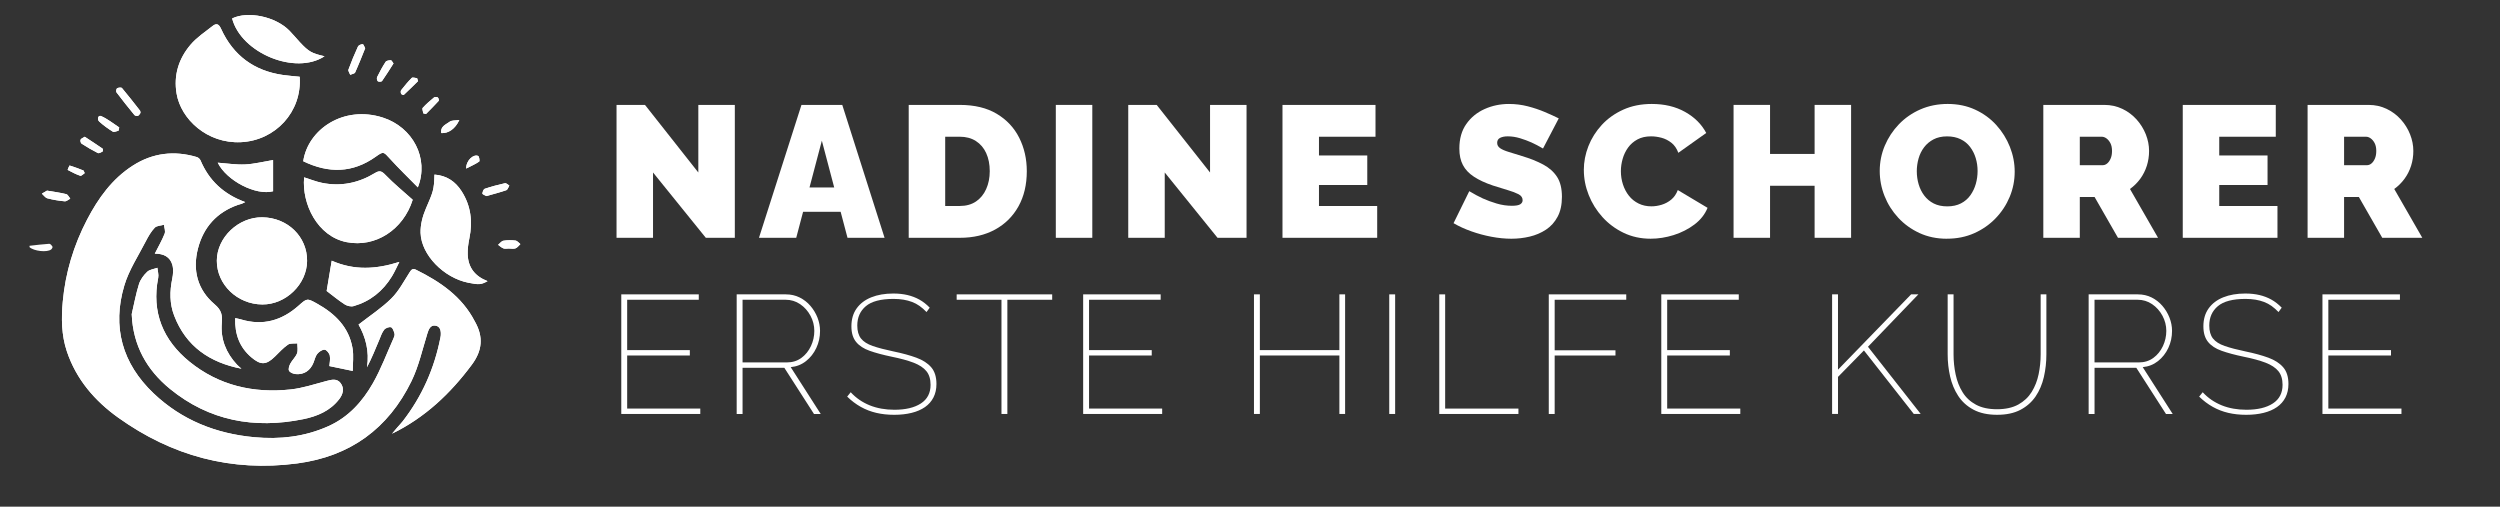
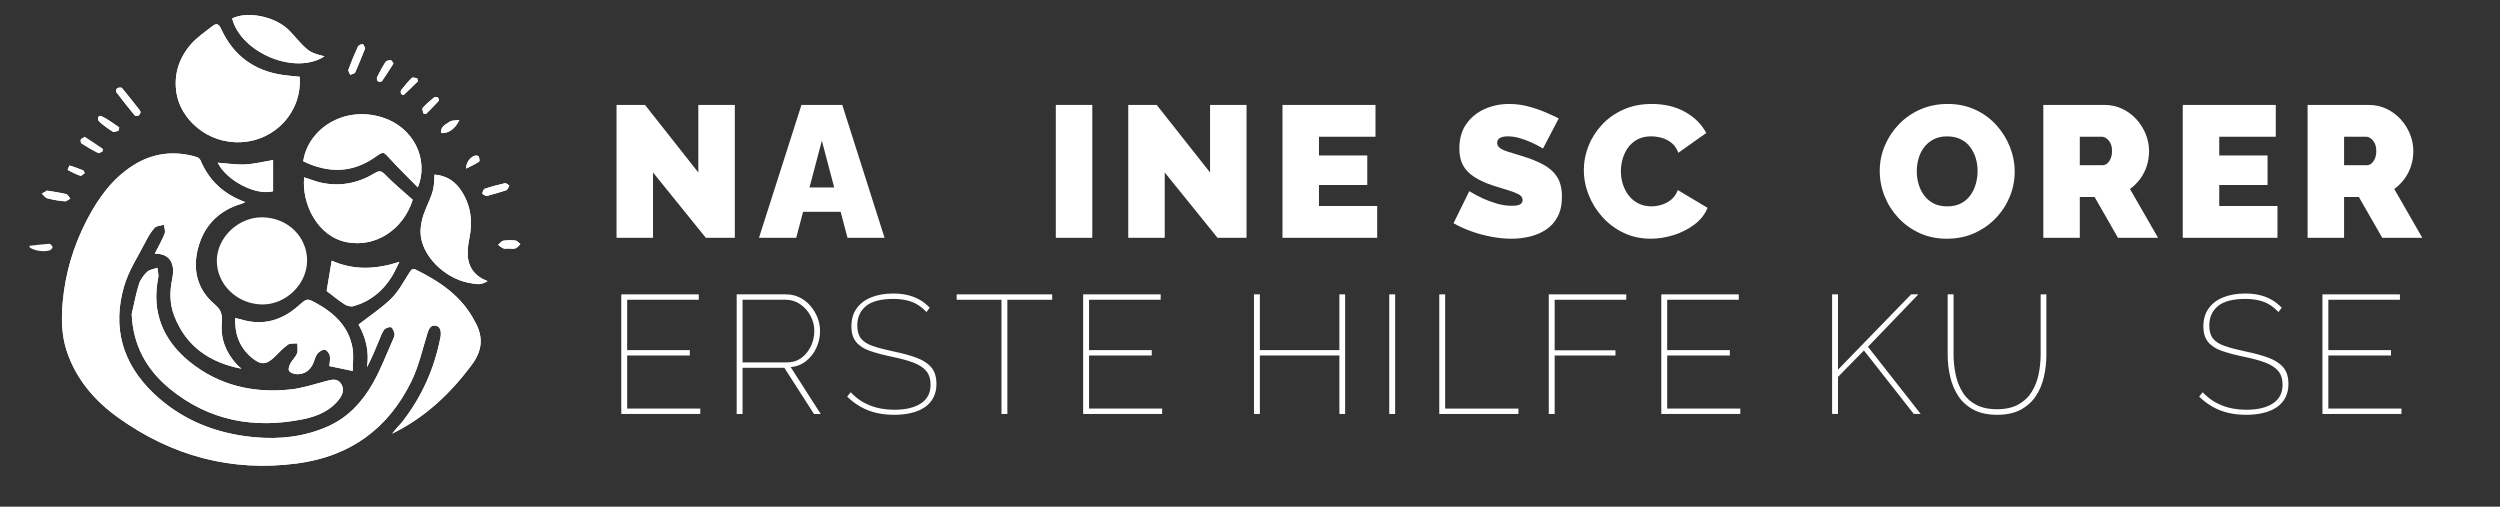
<svg xmlns="http://www.w3.org/2000/svg" id="Ebene_1" data-name="Ebene 1" viewBox="0 0 227.067 46.017">
  <rect x="0" y="0" width="227.067" height="46.017" fill="#333333" stroke="none" />
  <defs>
    <style>      .cls-1 {        fill: #fff;        stroke-width: 0px;      }    </style>
  </defs>
  <g>
    <path class="cls-1" d="M21.933,33.49c-.138-.123-.286-.237-.411-.372-.994-1.065-1.502-2.331-1.375-3.781.062-.714-.027-1.168-.644-1.689-1.573-1.329-2.035-3.121-1.516-5.101.504-1.92,1.708-3.261,3.606-3.934.116-.041.239-.064.356-.105.085-.03.165-.078.322-.154-1.961-.716-3.29-1.96-4.062-3.795-.053-.125-.204-.254-.335-.294-2.049-.614-4.007-.377-5.806.773-1.88,1.202-3.144,2.964-4.159,4.91-1.215,2.329-1.966,4.812-2.206,7.423-.139,1.519-.13,3.05.368,4.539.857,2.558,2.545,4.505,4.672,6.025,4.859,3.473,10.265,4.948,16.248,4.156,4.81-.637,8.273-3.153,10.379-7.468.661-1.354.994-2.871,1.444-4.324.121-.389.275-.769.696-.73.485.045.553.485.522.909-.005.062-.018.123-.03.183-.55,2.801-1.673,5.344-3.426,7.604-.152.196-.329.371-.491.559-.161.186-.318.376-.476.565,2.985-1.456,5.293-3.636,7.245-6.263.963-1.295,1.059-2.521.301-3.882-.01-.018-.02-.036-.03-.054-1.167-2.265-3.147-3.604-5.347-4.693-.296-.146-.416-.008-.576.241-.521.812-.981,1.701-1.655,2.369-.88.872-1.942,1.561-2.981,2.372.628,1.101,1.001,2.414.767,3.878.422-.81.761-1.643,1.108-2.472.134-.321.243-.669.452-.936.123-.156.455-.283.628-.225.154.051.249.364.311.579.035.121-.027.287-.085.416-.613,1.369-1.138,2.789-1.877,4.087-.951,1.669-2.221,3.082-4.037,3.899-2.157.97-4.419,1.221-6.747,1.004-3.474-.324-6.576-1.554-9.124-3.972-2.862-2.716-3.796-6.049-2.666-9.82.42-1.401,1.266-2.677,1.943-3.997.225-.439.479-.884.814-1.237.178-.188.556-.186.843-.27.025.273.147.584.057.812-.24.606-.571,1.175-.893,1.812.803-.009,1.386.296,1.591,1.008.114.394.078.864-.007,1.275-.235,1.14-.244,2.254.178,3.352,1.076,2.801,3.241,4.26,6.111,4.816ZM27.218,6.97c-.533-.055-1.026-.09-1.515-.16-2.633-.378-4.524-1.778-5.623-4.193-.213-.468-.436-.519-.77-.257-.695.546-1.455,1.049-2.016,1.715-1.065,1.263-1.54,2.753-1.254,4.435.389,2.292,2.753,4.548,5.84,4.403,3.123-.147,5.567-2.751,5.338-5.944ZM11.963,28.536c.116,2.847,1.375,5.069,3.474,6.784,3.554,2.902,7.664,3.656,12.102,2.752,1.263-.257,2.457-.749,3.279-1.831.33-.435.48-.955.126-1.434-.337-.457-.821-.327-1.301-.2-1.073.282-2.142.645-3.236.764-3.374.368-6.524-.354-9.185-2.51-2.401-1.946-3.477-4.495-2.852-7.634.057-.285-.047-.602-.076-.904-.314.116-.703.154-.926.366-.319.303-.616.702-.746,1.115-.28.892-.447,1.819-.66,2.732ZM19.693,23.674c-.009,2.169,1.86,3.967,4.138,3.979,2.138.012,4.043-1.843,4.061-3.952.018-2.196-1.757-3.93-4.059-3.964-2.173-.031-4.131,1.83-4.14,3.936ZM37.484,18.143c-.852-.765-1.714-1.467-2.481-2.261-.342-.354-.531-.42-.953-.162-1.482.903-3.093,1.24-4.809.887-.549-.113-1.076-.329-1.618-.499-.224,2.411,1.203,5.362,3.863,5.886,2.597.512,5.138-1.114,5.998-3.851ZM32.04,33.692c0-.67.095-1.377-.018-2.05-.324-1.927-1.597-3.155-3.228-4.066-.919-.513-.916-.486-1.695.203-1.513,1.339-3.236,1.832-5.213,1.233-.148-.045-.303-.07-.527-.122-.039,1.472.395,2.652,1.478,3.572.846.718,1.34.7,2.136-.08.382-.374.745-.779,1.18-1.08.21-.146.564-.084.853-.117-.003.307.074.645-.029.914-.129.336-.434.601-.607.926-.103.193-.202.499-.117.651.093.167.394.285.614.302.763.061,1.321-.326,1.612-1.05.107-.268.166-.576.34-.789.157-.192.449-.392.667-.378.174.011.425.322.467.534.064.327-.021.683-.039.954.655.136,1.304.272,2.125.443ZM27.541,14.644c2.299,1.115,4.489,1.088,6.599-.42.696-.497.697-.448,1.278.193.794.876,1.649,1.698,2.533,2.6,1.048-2.626-.459-5.466-3.183-6.338-3.567-1.142-6.798,1.075-7.226,3.965ZM39.461,15.857c-.034,1.422-.127,1.567-.785,3.101-.292.68-.499,1.466-.476,2.196.063,2.01,2.115,4.079,4.329,4.524.976.196,1.171.182,1.755-.144-1.13-.429-1.768-1.229-1.804-2.428-.015-.487.053-.986.152-1.466.314-1.523.137-2.962-.71-4.278-.561-.872-1.351-1.42-2.461-1.505ZM29.477,5.11c-1.168-.266-1.436-.417-2.239-1.275-.324-.346-.622-.717-.955-1.054-1.261-1.279-3.763-1.805-5.201-1.105.819,3.131,5.729,5.184,8.394,3.434ZM30.13,23.678c-.164.98-.316,1.884-.461,2.751.553.418,1.074.853,1.64,1.218.218.141.57.226.809.157,1.509-.435,2.662-1.363,3.477-2.699.256-.42.454-.877.678-1.317-2.104.669-4.087.794-6.142-.11ZM24.804,14.535c-.889.148-1.709.361-2.538.401-.819.039-1.646-.098-2.491-.159.822,1.654,3.484,3.01,5.028,2.593v-2.834ZM12.76,10.257c-.018-.115-.011-.166-.033-.194-.543-.693-1.081-1.391-1.648-2.064-.062-.074-.318-.048-.44.015-.071.037-.12.292-.066.364.531.704,1.082,1.395,1.642,2.076.056.069.242.103.322.063.108-.053.171-.195.222-.259ZM33.167,4.385c-.074-.13-.146-.369-.223-.371-.146-.003-.375.093-.43.213-.316.686-.606,1.385-.866,2.094-.044.122.102.313.16.472.155-.069.397-.097.45-.212.321-.705.598-1.43.909-2.195ZM44.17,17.809c.639-.182,1.237-.332,1.816-.535.125-.044.186-.275.276-.42-.131-.076-.282-.239-.391-.215-.62.138-1.236.303-1.838.505-.116.039-.21.282-.218.436-.004.069.229.151.355.228ZM4.267,17.315c-.113.067-.288.17-.464.273.165.146.309.373.5.423.514.136,1.046.223,1.576.273.159.015.335-.157.504-.243-.12-.142-.219-.372-.365-.409-.536-.135-1.089-.205-1.75-.319ZM7.694,12.42c-.17.113-.335.165-.375.266-.039.097.01.309.091.361.479.307.971.597,1.479.853.098.049.297-.059.425-.135.043-.025.05-.233.008-.262-.53-.368-1.073-.718-1.628-1.084ZM35.741,5.761c-.102-.13-.173-.292-.24-.29-.164.005-.402.034-.474.144-.29.443-.541.913-.776,1.388-.049.098-.011.315.068.379.077.062.33.05.378-.019.362-.515.692-1.052,1.044-1.601ZM46.213,22.572c.205,0,.43.052.61-.015.171-.064.296-.252.442-.386-.146-.112-.283-.301-.441-.321-.363-.045-.744-.047-1.103.015-.176.03-.32.243-.479.373.16.111.306.257.483.323.144.054.324.011.489.011ZM10.768,11.87c.021-.098.043-.195.064-.293-.547-.356-1.064-.783-1.655-1.036-.249-.107-.395.292-.156.507.379.342.799.645,1.233.913.111.068.34-.056.515-.091ZM37.971,7.366c-.029-.088-.057-.175-.086-.263-.165-.014-.406-.105-.483-.029-.35.344-.661.729-.966,1.115-.056.071-.046.233-.006.326.027.063.213.134.242.108.441-.41.868-.836,1.299-1.258ZM38.448,10.296c.08.02.159.041.239.061.39-.397.786-.788,1.159-1.199.042-.046-.014-.258-.085-.308-.078-.055-.265-.059-.336-.002-.361.297-.72.604-1.032.95-.074.082.031.327.054.497ZM40.079,12.085c.63.053,1.271-.375,1.642-1.189-.364.058-.69.018-.879.16-.337.252-.869.425-.763,1.029ZM7.693,15.725c-.068-.141-.081-.226-.121-.242-.414-.164-.83-.322-1.255-.453-.016-.005-.185.396-.174.402.374.2.753.397,1.152.534.094.032.264-.155.398-.241ZM42.341,15.31c.478-.246.853-.409,1.183-.637.063-.044.004-.461-.093-.507-.41-.195-1.102.39-1.09,1.144Z" />
    <path class="cls-1" d="M2.683,22.323c.598-.065,1.194-.143,1.794-.181.096-.006.227.155.293.267.027.045-.055.195-.125.249-.375.289-1.576.152-1.962-.211,0-.041,0-.083,0-.124Z" />
    <path class="cls-1" d="M21.933,33.49c-2.87-.556-5.035-2.014-6.111-4.816-.422-1.098-.413-2.212-.178-3.352.085-.412.121-.882.007-1.275-.206-.711-.788-1.016-1.591-1.008.322-.637.653-1.206.893-1.812.09-.227-.032-.539-.057-.812-.288.084-.666.082-.843.27-.334.353-.589.798-.814,1.237-.677,1.32-1.523,2.596-1.943,3.997-1.13,3.771-.195,7.103,2.666,9.82,2.548,2.418,5.65,3.648,9.124,3.972,2.328.217,4.59-.034,6.747-1.004,1.816-.817,3.086-2.23,4.037-3.899.739-1.298,1.264-2.718,1.877-4.087.058-.128.12-.295.085-.416-.062-.215-.156-.528-.311-.579-.172-.057-.505.069-.628.225-.209.266-.317.615-.452.936-.347.829-.686,1.662-1.108,2.472.233-1.464-.139-2.777-.767-3.878,1.039-.811,2.101-1.5,2.981-2.372.674-.668,1.134-1.557,1.655-2.369.16-.249.28-.387.576-.241,2.201,1.089,4.18,2.428,5.347,4.693.009.018.02.036.03.054.758,1.361.662,2.587-.301,3.882-1.953,2.627-4.261,4.806-7.245,6.263.159-.188.315-.378.476-.565.162-.188.339-.363.491-.559,1.752-2.259,2.876-4.802,3.426-7.604.012-.061.026-.122.03-.183.032-.424-.037-.863-.522-.909-.422-.039-.575.34-.696.73-.451,1.452-.783,2.969-1.444,4.324-2.106,4.316-5.569,6.831-10.379,7.468-5.982.792-11.389-.683-16.248-4.156-2.127-1.52-3.815-3.467-4.672-6.025-.499-1.488-.508-3.02-.368-4.539.24-2.611.991-5.094,2.206-7.423,1.015-1.946,2.279-3.707,4.159-4.91,1.798-1.15,3.757-1.387,5.806-.773.132.039.283.169.335.294.772,1.835,2.101,3.079,4.062,3.795-.157.076-.236.123-.322.154-.116.041-.239.064-.356.105-1.898.673-3.102,2.014-3.606,3.934-.519,1.98-.057,3.772,1.516,5.101.617.521.706.976.644,1.689-.127,1.45.382,2.716,1.375,3.781.126.135.274.248.411.372ZM6.94,28.176c.03.659.044,1.318.094,1.975.033.433.079.979.655.941.574-.038.464-.584.456-.985-.037-1.882-.067-3.772.541-5.58.505-1.501,1.129-2.963,1.664-4.454.069-.194-.075-.464-.12-.698-.251.071-.556.077-.738.229-.209.174-.33.469-.453.729-1.177,2.484-1.948,5.076-2.098,7.843Z" />
    <path class="cls-1" d="M27.218,6.97c.229,3.193-2.215,5.797-5.338,5.944-3.086.145-5.45-2.111-5.84-4.403-.286-1.682.189-3.172,1.254-4.435.561-.666,1.321-1.169,2.016-1.715.334-.263.557-.212.77.257,1.099,2.415,2.99,3.815,5.623,4.193.488.07.981.105,1.515.16Z" />
    <path class="cls-1" d="M11.963,28.536c.213-.913.381-1.84.66-2.732.13-.413.427-.812.746-1.115.223-.212.611-.25.926-.366.029.302.133.619.076.904-.625,3.139.451,5.688,2.852,7.634,2.661,2.156,5.811,2.878,9.185,2.51,1.094-.119,2.164-.482,3.236-.764.48-.126.964-.256,1.301.2.354.48.204.999-.126,1.434-.822,1.082-2.016,1.573-3.279,1.831-4.438.904-8.548.15-12.102-2.752-2.1-1.715-3.358-3.937-3.474-6.784Z" />
-     <path class="cls-1" d="M19.693,23.674c.009-2.106,1.966-3.968,4.14-3.936,2.302.033,4.077,1.767,4.059,3.964-.018,2.109-1.923,3.963-4.061,3.952-2.277-.012-4.147-1.81-4.138-3.979Z" />
    <path class="cls-1" d="M37.484,18.143c-.86,2.737-3.401,4.363-5.998,3.851-2.66-.524-4.087-3.475-3.863-5.886.542.17,1.069.387,1.618.499,1.715.353,3.327.016,4.809-.887.423-.258.611-.192.953.162.767.794,1.629,1.496,2.481,2.261Z" />
    <path class="cls-1" d="M32.04,33.692c-.821-.171-1.471-.306-2.125-.443.017-.271.103-.627.039-.954-.042-.212-.293-.523-.467-.534-.218-.014-.511.186-.667.378-.174.213-.233.522-.34.789-.291.724-.849,1.111-1.612,1.05-.22-.018-.521-.135-.614-.302-.085-.152.014-.458.117-.651.174-.325.479-.589.607-.926.103-.269.026-.607.029-.914-.289.032-.643-.029-.853.117-.434.301-.798.706-1.18,1.08-.796.78-1.291.798-2.136.08-1.084-.92-1.517-2.099-1.478-3.572.225.051.379.077.527.122,1.977.599,3.7.106,5.213-1.233.779-.689.776-.716,1.695-.203,1.631.911,2.904,2.139,3.228,4.066.113.673.018,1.38.018,2.05Z" />
    <path class="cls-1" d="M27.541,14.644c.428-2.89,3.659-5.107,7.226-3.965,2.724.872,4.232,3.713,3.183,6.338-.884-.902-1.739-1.724-2.533-2.6-.581-.641-.582-.69-1.278-.193-2.11,1.508-4.3,1.535-6.599.42Z" />
    <path class="cls-1" d="M39.461,15.857c1.111.084,1.9.633,2.461,1.505.847,1.316,1.024,2.755.71,4.278-.099.479-.167.978-.152,1.466.036,1.199.674,1.999,1.804,2.428-.584.326-.779.341-1.755.144-2.214-.445-4.266-2.514-4.329-4.524-.023-.73.184-1.517.476-2.196.658-1.534.75-1.679.785-3.101Z" />
    <path class="cls-1" d="M29.477,5.11c-2.665,1.75-7.575-.304-8.394-3.434,1.438-.7,3.94-.173,5.201,1.105.333.337.631.708.955,1.054.802.858,1.07,1.009,2.239,1.275Z" />
    <path class="cls-1" d="M30.13,23.678c2.055.904,4.038.779,6.142.11-.224.44-.422.897-.678,1.317-.815,1.336-1.968,2.264-3.477,2.699-.239.069-.591-.016-.809-.157-.566-.365-1.086-.8-1.64-1.218.145-.867.297-1.771.461-2.751Z" />
    <path class="cls-1" d="M24.804,14.535v2.834c-1.545.417-4.207-.939-5.028-2.593.844.061,1.672.198,2.491.159.828-.039,1.649-.253,2.538-.401Z" />
    <path class="cls-1" d="M12.76,10.257c-.051.064-.115.206-.222.259-.081.04-.266.006-.322-.063-.561-.681-1.111-1.372-1.642-2.076-.054-.072-.005-.327.066-.364.122-.064.378-.089.44-.015.567.673,1.105,1.371,1.648,2.064.022.028.015.079.033.194Z" />
    <path class="cls-1" d="M33.167,4.385c-.311.766-.589,1.49-.909,2.195-.052.115-.295.144-.45.212-.058-.159-.205-.351-.16-.472.259-.709.55-1.408.866-2.094.055-.119.284-.216.43-.213.077.002.15.241.223.371Z" />
    <path class="cls-1" d="M44.17,17.809c-.126-.077-.359-.159-.355-.228.008-.154.102-.398.218-.436.602-.202,1.218-.367,1.838-.505.109-.024.26.139.391.215-.09.145-.15.376-.276.42-.579.202-1.177.352-1.816.535Z" />
    <path class="cls-1" d="M4.267,17.315c.661.114,1.214.184,1.75.319.147.037.245.267.365.409-.168.086-.345.258-.504.243-.53-.05-1.062-.137-1.576-.273-.191-.051-.334-.277-.5-.423.176-.103.351-.207.464-.273Z" />
-     <path class="cls-1" d="M7.694,12.42c.555.365,1.098.716,1.628,1.084.042.029.035.237-.008.262-.128.076-.327.184-.425.135-.508-.256-1-.547-1.479-.853-.081-.052-.13-.264-.091-.361.04-.101.205-.153.375-.266Z" />
    <path class="cls-1" d="M35.741,5.761c-.352.549-.682,1.086-1.044,1.601-.048.069-.301.081-.378.019-.078-.064-.116-.281-.068-.379.235-.475.486-.946.776-1.388.072-.109.31-.139.474-.144.066-.002.137.16.24.29Z" />
    <path class="cls-1" d="M46.213,22.572c-.164,0-.344.043-.489-.011-.177-.065-.323-.211-.483-.323.159-.13.303-.343.479-.373.359-.062.74-.06,1.103-.015.158.019.295.209.441.321-.145.134-.27.322-.442.386-.18.067-.405.015-.61.015Z" />
    <path class="cls-1" d="M10.768,11.87c-.175.036-.404.16-.515.091-.434-.268-.854-.571-1.233-.913-.239-.215-.093-.614.156-.507.591.253,1.108.679,1.655,1.036-.021.098-.043.195-.064.293Z" />
    <path class="cls-1" d="M37.971,7.366c-.43.422-.858.847-1.299,1.258-.028.026-.214-.045-.242-.108-.041-.093-.05-.255.006-.326.304-.387.616-.771.966-1.115.077-.076.318.015.483.029.029.088.057.175.086.263Z" />
    <path class="cls-1" d="M38.448,10.296c-.023-.17-.129-.415-.054-.497.312-.346.671-.653,1.032-.95.07-.058.258-.053.336.002.071.049.126.261.085.308-.373.412-.77.802-1.159,1.199-.08-.02-.159-.041-.239-.061Z" />
    <path class="cls-1" d="M40.079,12.085c-.106-.605.426-.777.763-1.029.19-.142.515-.102.879-.16-.371.814-1.013,1.242-1.642,1.189Z" />
    <path class="cls-1" d="M7.693,15.725c-.134.086-.303.273-.398.241-.399-.136-.778-.334-1.152-.534-.012-.006.158-.407.174-.402.424.132.841.289,1.255.453.04.016.053.102.121.242Z" />
    <path class="cls-1" d="M42.341,15.31c-.011-.754.68-1.338,1.09-1.144.097.046.156.463.093.507-.33.228-.706.391-1.183.637Z" />
    <path class="cls-1" d="M6.94,28.176c.15-2.766.921-5.358,2.098-7.843.123-.26.244-.554.453-.729.183-.153.488-.159.738-.229.045.235.19.505.12.698-.535,1.492-1.159,2.953-1.664,4.454-.608,1.808-.577,3.698-.541,5.58.008.401.118.947-.456.985-.576.038-.622-.508-.655-.941-.05-.657-.065-1.317-.094-1.975Z" />
  </g>
  <g>
    <path class="cls-1" d="M59.312,15.666v5.933h-3.314v-12.07h2.584l4.845,6.138v-6.138h3.315v12.07h-2.635l-4.795-5.933Z" />
    <path class="cls-1" d="M72.794,9.528h3.706l3.842,12.07h-3.366l-.624-2.363h-3.41l-.623,2.363h-3.384l3.859-12.07ZM75.768,17.026l-1.122-4.25-1.121,4.25h2.243Z" />
-     <path class="cls-1" d="M82.535,21.599v-12.07h4.641c1.338,0,2.457.27,3.357.808.9.539,1.58,1.264,2.039,2.176.459.913.689,1.925.689,3.035,0,1.224-.252,2.289-.756,3.195-.506.907-1.213,1.61-2.125,2.108-.914.499-1.98.748-3.205.748h-4.641ZM89.896,15.547c0-.623-.109-1.17-.324-1.641s-.527-.836-.936-1.097c-.406-.261-.895-.391-1.461-.391h-1.326v6.29h1.326c.578,0,1.068-.137,1.471-.408.402-.272.711-.648.926-1.131.215-.481.324-1.022.324-1.623Z" />
    <path class="cls-1" d="M95.896,21.599v-12.07h3.314v12.07h-3.314Z" />
    <path class="cls-1" d="M105.789,15.666v5.933h-3.314v-12.07h2.584l4.846,6.138v-6.138h3.314v12.07h-2.635l-4.795-5.933Z" />
    <path class="cls-1" d="M125.086,18.709v2.89h-8.602v-12.07h8.449v2.891h-5.135v1.699h4.387v2.687h-4.387v1.904h5.287Z" />
    <path class="cls-1" d="M140.146,13.489c-.385-.227-.736-.41-1.053-.552-.318-.142-.664-.27-1.037-.383-.375-.113-.742-.17-1.105-.17-.283,0-.516.045-.697.135s-.271.241-.271.455c0,.202.09.364.271.488s.439.236.773.337.734.225,1.199.371c.748.225,1.395.482,1.938.774.545.292.963.666,1.258,1.12.295.455.443,1.059.443,1.811,0,.719-.131,1.323-.393,1.812-.26.488-.611.879-1.053,1.171-.443.292-.936.503-1.48.632-.543.129-1.098.193-1.666.193-.576,0-1.18-.06-1.811-.179-.629-.119-1.238-.283-1.826-.493-.59-.209-1.129-.456-1.615-.739l1.428-2.907c.453.272.867.493,1.24.663.375.17.791.323,1.25.459.459.137.922.204,1.387.204.361,0,.613-.046.756-.138.141-.092.213-.214.213-.365,0-.236-.125-.419-.375-.549-.25-.129-.574-.253-.977-.371s-.848-.256-1.336-.413c-.701-.236-1.279-.504-1.732-.803-.455-.298-.789-.652-1.004-1.063-.215-.41-.322-.908-.322-1.494,0-.889.209-1.632.629-2.228.418-.597.971-1.05,1.656-1.359s1.426-.465,2.219-.465c.59,0,1.16.071,1.709.213s1.064.314,1.547.519.904.396,1.268.578l-1.43,2.736Z" />
    <path class="cls-1" d="M143.853,15.444c0-.736.139-1.459.416-2.167s.684-1.352,1.215-1.93c.533-.578,1.182-1.04,1.947-1.386s1.629-.519,2.592-.519c1.156,0,2.166.241,3.027.723.861.482,1.5,1.119,1.92,1.913l-2.533,1.802c-.146-.396-.359-.703-.637-.918-.277-.216-.578-.366-.9-.451-.324-.085-.639-.127-.945-.127-.475,0-.887.094-1.232.28-.346.188-.629.434-.85.739-.221.307-.385.646-.492,1.021s-.162.748-.162,1.122c0,.419.062.821.188,1.207.125.385.307.729.543,1.028.238.301.531.535.877.705s.732.255,1.164.255c.307,0,.617-.048.936-.145.316-.096.605-.252.867-.467.26-.216.459-.504.594-.867l2.703,1.615c-.238.589-.635,1.094-1.189,1.513-.557.42-1.186.739-1.887.961-.703.221-1.4.331-2.092.331-.895,0-1.715-.179-2.457-.535-.742-.357-1.383-.833-1.92-1.429-.539-.595-.955-1.263-1.25-2.006-.295-.742-.441-1.498-.441-2.27Z" />
-     <path class="cls-1" d="M168.129,9.528v12.07h-3.314v-4.726h-4.047v4.726h-3.314v-12.07h3.314v4.454h4.047v-4.454h3.314Z" />
    <path class="cls-1" d="M176.834,21.684c-.918,0-1.752-.173-2.5-.519-.746-.346-1.391-.811-1.928-1.394-.539-.584-.953-1.241-1.242-1.973-.289-.73-.434-1.487-.434-2.27,0-.805.154-1.569.459-2.295.307-.725.734-1.374,1.283-1.946.551-.572,1.201-1.022,1.955-1.352.754-.328,1.578-.493,2.475-.493.918,0,1.75.173,2.498.519s1.389.813,1.922,1.402c.533.59.943,1.25,1.232,1.98.289.731.434,1.482.434,2.253,0,.793-.15,1.553-.451,2.278-.301.725-.725,1.374-1.275,1.946-.549.572-1.197,1.025-1.945,1.36-.748.334-1.576.501-2.482.501ZM174.097,15.564c0,.408.057.802.17,1.182s.283.72.51,1.02c.227.301.512.539.857.715s.758.263,1.232.263.891-.09,1.242-.271.637-.428.857-.739.387-.657.494-1.037.16-.768.16-1.165c0-.407-.057-.799-.17-1.173s-.283-.711-.51-1.012c-.227-.3-.516-.535-.867-.705s-.758-.255-1.223-.255c-.477,0-.887.091-1.232.271-.346.182-.633.423-.859.723-.227.301-.395.641-.502,1.021s-.16.768-.16,1.164Z" />
    <path class="cls-1" d="M185.588,21.599v-12.07h5.543c.588,0,1.133.119,1.631.357.5.238.93.559,1.293.96.361.403.643.854.842,1.352.197.499.297,1.003.297,1.514,0,.465-.068.912-.203,1.343-.137.431-.336.824-.596,1.182-.262.356-.572.666-.936.927l2.551,4.437h-3.639l-2.125-3.706h-1.344v3.706h-3.314ZM188.902,15.003h2.092c.137,0,.266-.052.391-.153s.23-.249.314-.442c.086-.192.129-.425.129-.696,0-.283-.049-.519-.145-.706-.098-.187-.217-.331-.357-.434-.143-.102-.281-.152-.416-.152h-2.008v2.584Z" />
    <path class="cls-1" d="M206.855,18.709v2.89h-8.602v-12.07h8.449v2.891h-5.135v1.699h4.387v2.687h-4.387v1.904h5.287Z" />
    <path class="cls-1" d="M209.591,21.599v-12.07h5.541c.59,0,1.133.119,1.633.357.498.238.93.559,1.291.96.363.403.645.854.842,1.352.199.499.297,1.003.297,1.514,0,.465-.066.912-.203,1.343s-.334.824-.596,1.182c-.26.356-.572.666-.934.927l2.549,4.437h-3.637l-2.125-3.706h-1.344v3.706h-3.314ZM212.906,15.003h2.092c.135,0,.266-.052.391-.153s.229-.249.314-.442c.084-.192.127-.425.127-.696,0-.283-.049-.519-.145-.706-.096-.187-.215-.331-.357-.434-.141-.102-.279-.152-.416-.152h-2.006v2.584Z" />
    <path class="cls-1" d="M63.605,37.11v.489h-7.176v-10.863h7.038v.49h-6.503v4.574h5.691v.489h-5.691v4.82h6.641Z" />
    <path class="cls-1" d="M66.91,37.599v-10.863h4.467c.459,0,.877.095,1.255.283.378.189.704.443.979.765.275.322.489.679.643,1.071.152.393.229.793.229,1.201,0,.551-.112,1.066-.337,1.545-.225.48-.535.878-.934,1.193-.397.316-.861.5-1.393.552l2.725,4.253h-.612l-2.692-4.192h-3.795v4.192h-.535ZM67.445,32.917h4.023c.51,0,.951-.138,1.324-.413.371-.275.66-.633.864-1.071s.306-.897.306-1.377c0-.489-.117-.951-.352-1.385s-.549-.782-.941-1.048c-.393-.265-.828-.397-1.309-.397h-3.916v5.691Z" />
    <path class="cls-1" d="M84.152,28.342c-.203-.214-.412-.397-.627-.551-.215-.152-.443-.275-.688-.367-.246-.092-.506-.16-.781-.206s-.576-.069-.902-.069c-1.153,0-1.989.22-2.51.658-.52.438-.78,1.025-.78,1.76,0,.5.112.893.337,1.178.225.286.582.513,1.07.681.49.169,1.123.335,1.898.497.795.164,1.484.353,2.064.566.582.214,1.031.505,1.348.872.314.367.473.872.473,1.515,0,.459-.088.864-.268,1.217-.178.352-.436.645-.771.88-.338.234-.742.41-1.217.527s-1.002.176-1.584.176-1.122-.059-1.621-.176c-.5-.117-.97-.298-1.408-.543s-.852-.556-1.239-.934l.321-.397c.245.266.513.497.803.696.291.198.603.364.934.497.332.133.684.232,1.057.298.371.067.762.1,1.17.1,1.02,0,1.822-.191,2.41-.573.586-.383.879-.946.879-1.69,0-.521-.127-.937-.383-1.247-.254-.312-.643-.566-1.162-.766-.52-.198-1.184-.38-1.988-.543-.786-.163-1.451-.342-1.997-.535s-.959-.464-1.239-.812c-.281-.347-.421-.815-.421-1.407,0-.643.157-1.186.474-1.63.316-.443.76-.78,1.332-1.01.57-.229,1.238-.344,2.004-.344.469,0,.898.046,1.285.138s.748.229,1.078.413c.332.184.646.429.941.734l-.291.397Z" />
    <path class="cls-1" d="M95.566,27.226h-4.07v10.373h-.535v-10.373h-4.07v-.49h8.676v.49Z" />
    <path class="cls-1" d="M105.556,37.11v.489h-7.176v-10.863h7.039v.49h-6.504v4.574h5.693v.489h-5.693v4.82h6.641Z" />
    <path class="cls-1" d="M122.172,26.735v10.863h-.52v-5.31h-7.223v5.31h-.535v-10.863h.535v5.064h7.223v-5.064h.52Z" />
    <path class="cls-1" d="M126.181,37.599v-10.863h.535v10.863h-.535Z" />
    <path class="cls-1" d="M130.724,37.599v-10.863h.535v10.374h6.656v.489h-7.191Z" />
    <path class="cls-1" d="M140.67,37.599v-10.863h7.037v.49h-6.502v4.59h5.523v.474h-5.523v5.31h-.535Z" />
    <path class="cls-1" d="M158.066,37.11v.489h-7.176v-10.863h7.037v.49h-6.502v4.574h5.691v.489h-5.691v4.82h6.641Z" />
    <path class="cls-1" d="M166.404,37.599v-10.863h.535v6.84l6.641-6.84h.658l-4.576,4.759,4.789,6.104h-.627l-4.529-5.769-2.355,2.402v3.366h-.535Z" />
    <path class="cls-1" d="M181.398,37.675c-.857,0-1.576-.155-2.158-.467-.582-.311-1.043-.729-1.385-1.254s-.586-1.114-.734-1.768c-.148-.652-.221-1.32-.221-2.004v-5.447h.535v5.447c0,.622.062,1.234.191,1.836.127.602.338,1.14.635,1.614.295.474.697.849,1.209,1.124.51.275,1.146.413,1.912.413.775,0,1.42-.143,1.936-.428.514-.286.92-.668,1.217-1.147.295-.479.504-1.016.627-1.606.121-.592.184-1.194.184-1.806v-5.447h.52v5.447c0,.714-.076,1.402-.229,2.065-.154.663-.404,1.249-.75,1.76-.348.51-.807.915-1.377,1.216-.572.301-1.275.451-2.111.451Z" />
-     <path class="cls-1" d="M189.705,37.599v-10.863h4.469c.459,0,.877.095,1.254.283.377.189.703.443.979.765.275.322.49.679.643,1.071.154.393.23.793.23,1.201,0,.551-.113,1.066-.336,1.545-.225.48-.537.878-.934,1.193-.398.316-.863.5-1.393.552l2.723,4.253h-.611l-2.693-4.192h-3.795v4.192h-.535ZM190.24,32.917h4.025c.51,0,.951-.138,1.322-.413.373-.275.66-.633.865-1.071.203-.438.307-.897.307-1.377,0-.489-.119-.951-.354-1.385s-.547-.782-.939-1.048c-.393-.265-.83-.397-1.309-.397h-3.918v5.691Z" />
    <path class="cls-1" d="M206.949,28.342c-.205-.214-.414-.397-.627-.551-.215-.152-.445-.275-.689-.367s-.504-.16-.779-.206-.578-.069-.904-.069c-1.152,0-1.988.22-2.508.658-.521.438-.781,1.025-.781,1.76,0,.5.113.893.336,1.178.225.286.582.513,1.072.681.488.169,1.121.335,1.896.497.797.164,1.484.353,2.066.566.58.214,1.029.505,1.346.872s.475.872.475,1.515c0,.459-.09.864-.268,1.217-.18.352-.436.645-.773.88-.336.234-.742.41-1.217.527-.473.117-1.002.176-1.582.176s-1.123-.059-1.623-.176-.969-.298-1.406-.543c-.439-.245-.852-.556-1.24-.934l.322-.397c.244.266.512.497.803.696.291.198.602.364.934.497.33.133.684.232,1.055.298.373.067.764.1,1.172.1,1.02,0,1.822-.191,2.408-.573.588-.383.881-.946.881-1.69,0-.521-.129-.937-.383-1.247-.256-.312-.643-.566-1.162-.766-.521-.198-1.184-.38-1.99-.543-.785-.163-1.451-.342-1.996-.535-.547-.193-.959-.464-1.24-.812-.279-.347-.42-.815-.42-1.407,0-.643.158-1.186.475-1.63.316-.443.76-.78,1.33-1.01.572-.229,1.24-.344,2.004-.344.471,0,.898.046,1.287.138.387.092.746.229,1.078.413.33.184.645.429.941.734l-.291.397Z" />
    <path class="cls-1" d="M218.117,37.11v.489h-7.176v-10.863h7.037v.49h-6.502v4.574h5.691v.489h-5.691v4.82h6.641Z" />
  </g>
</svg>